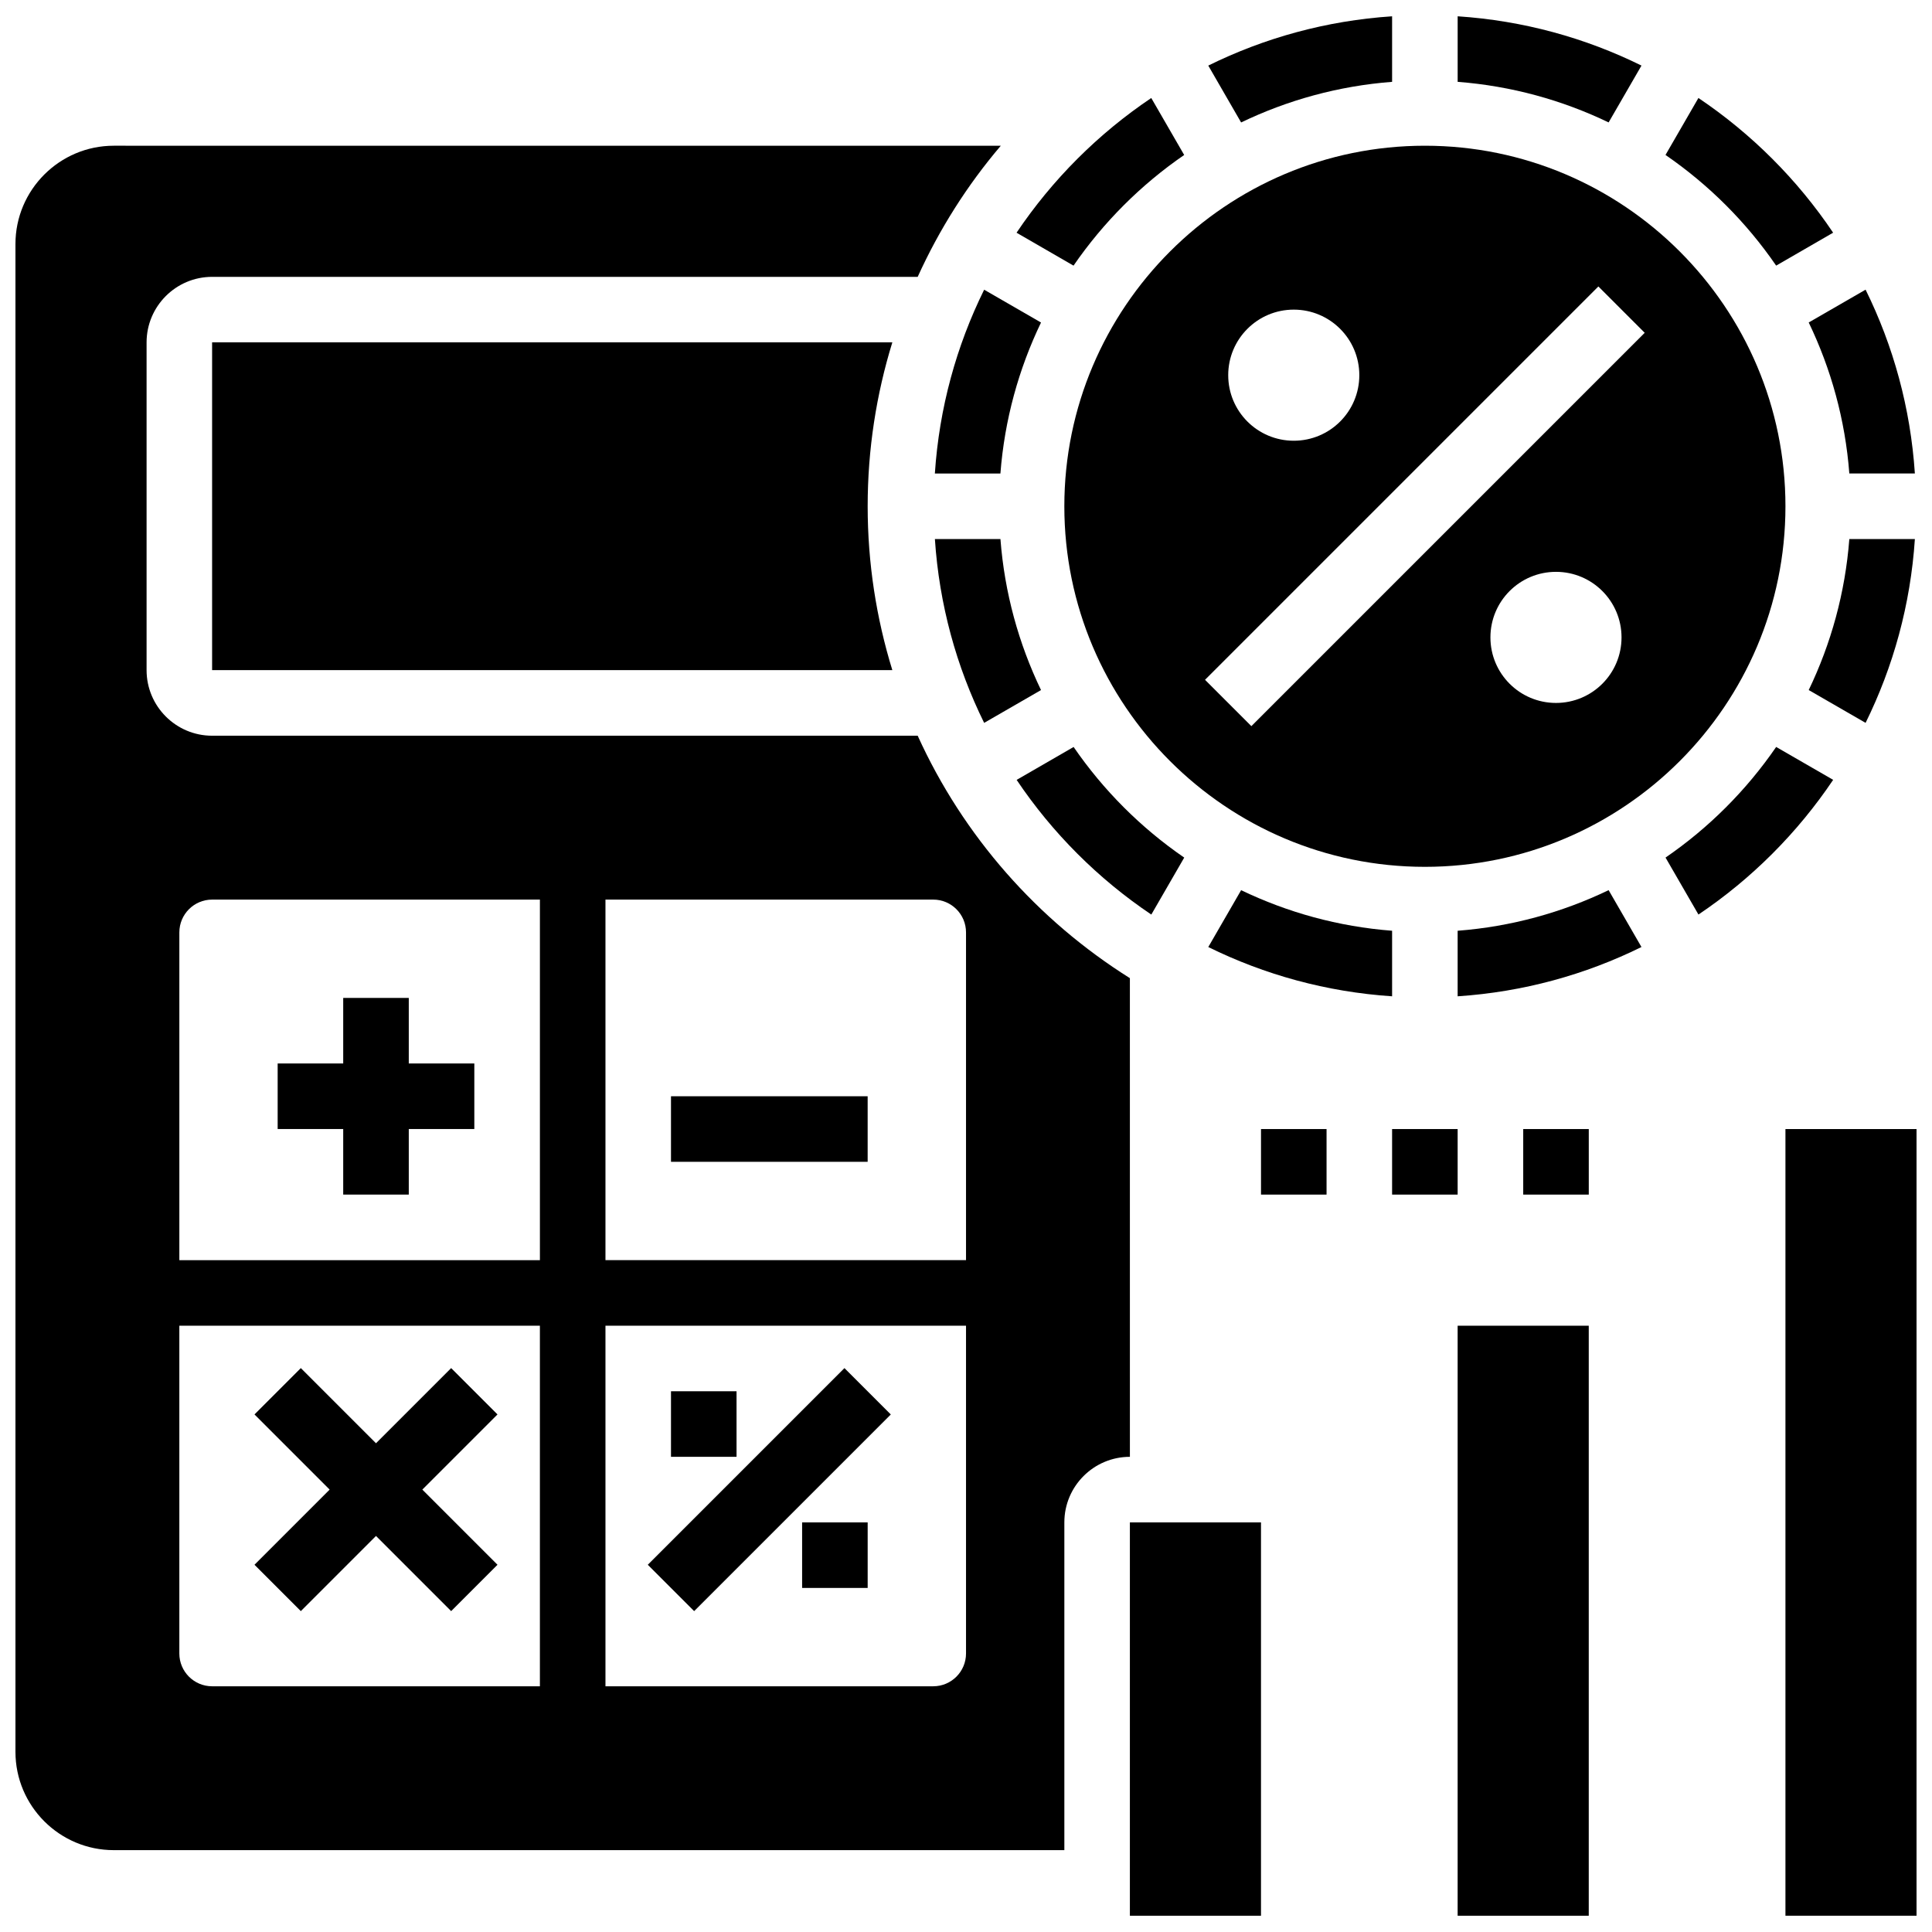
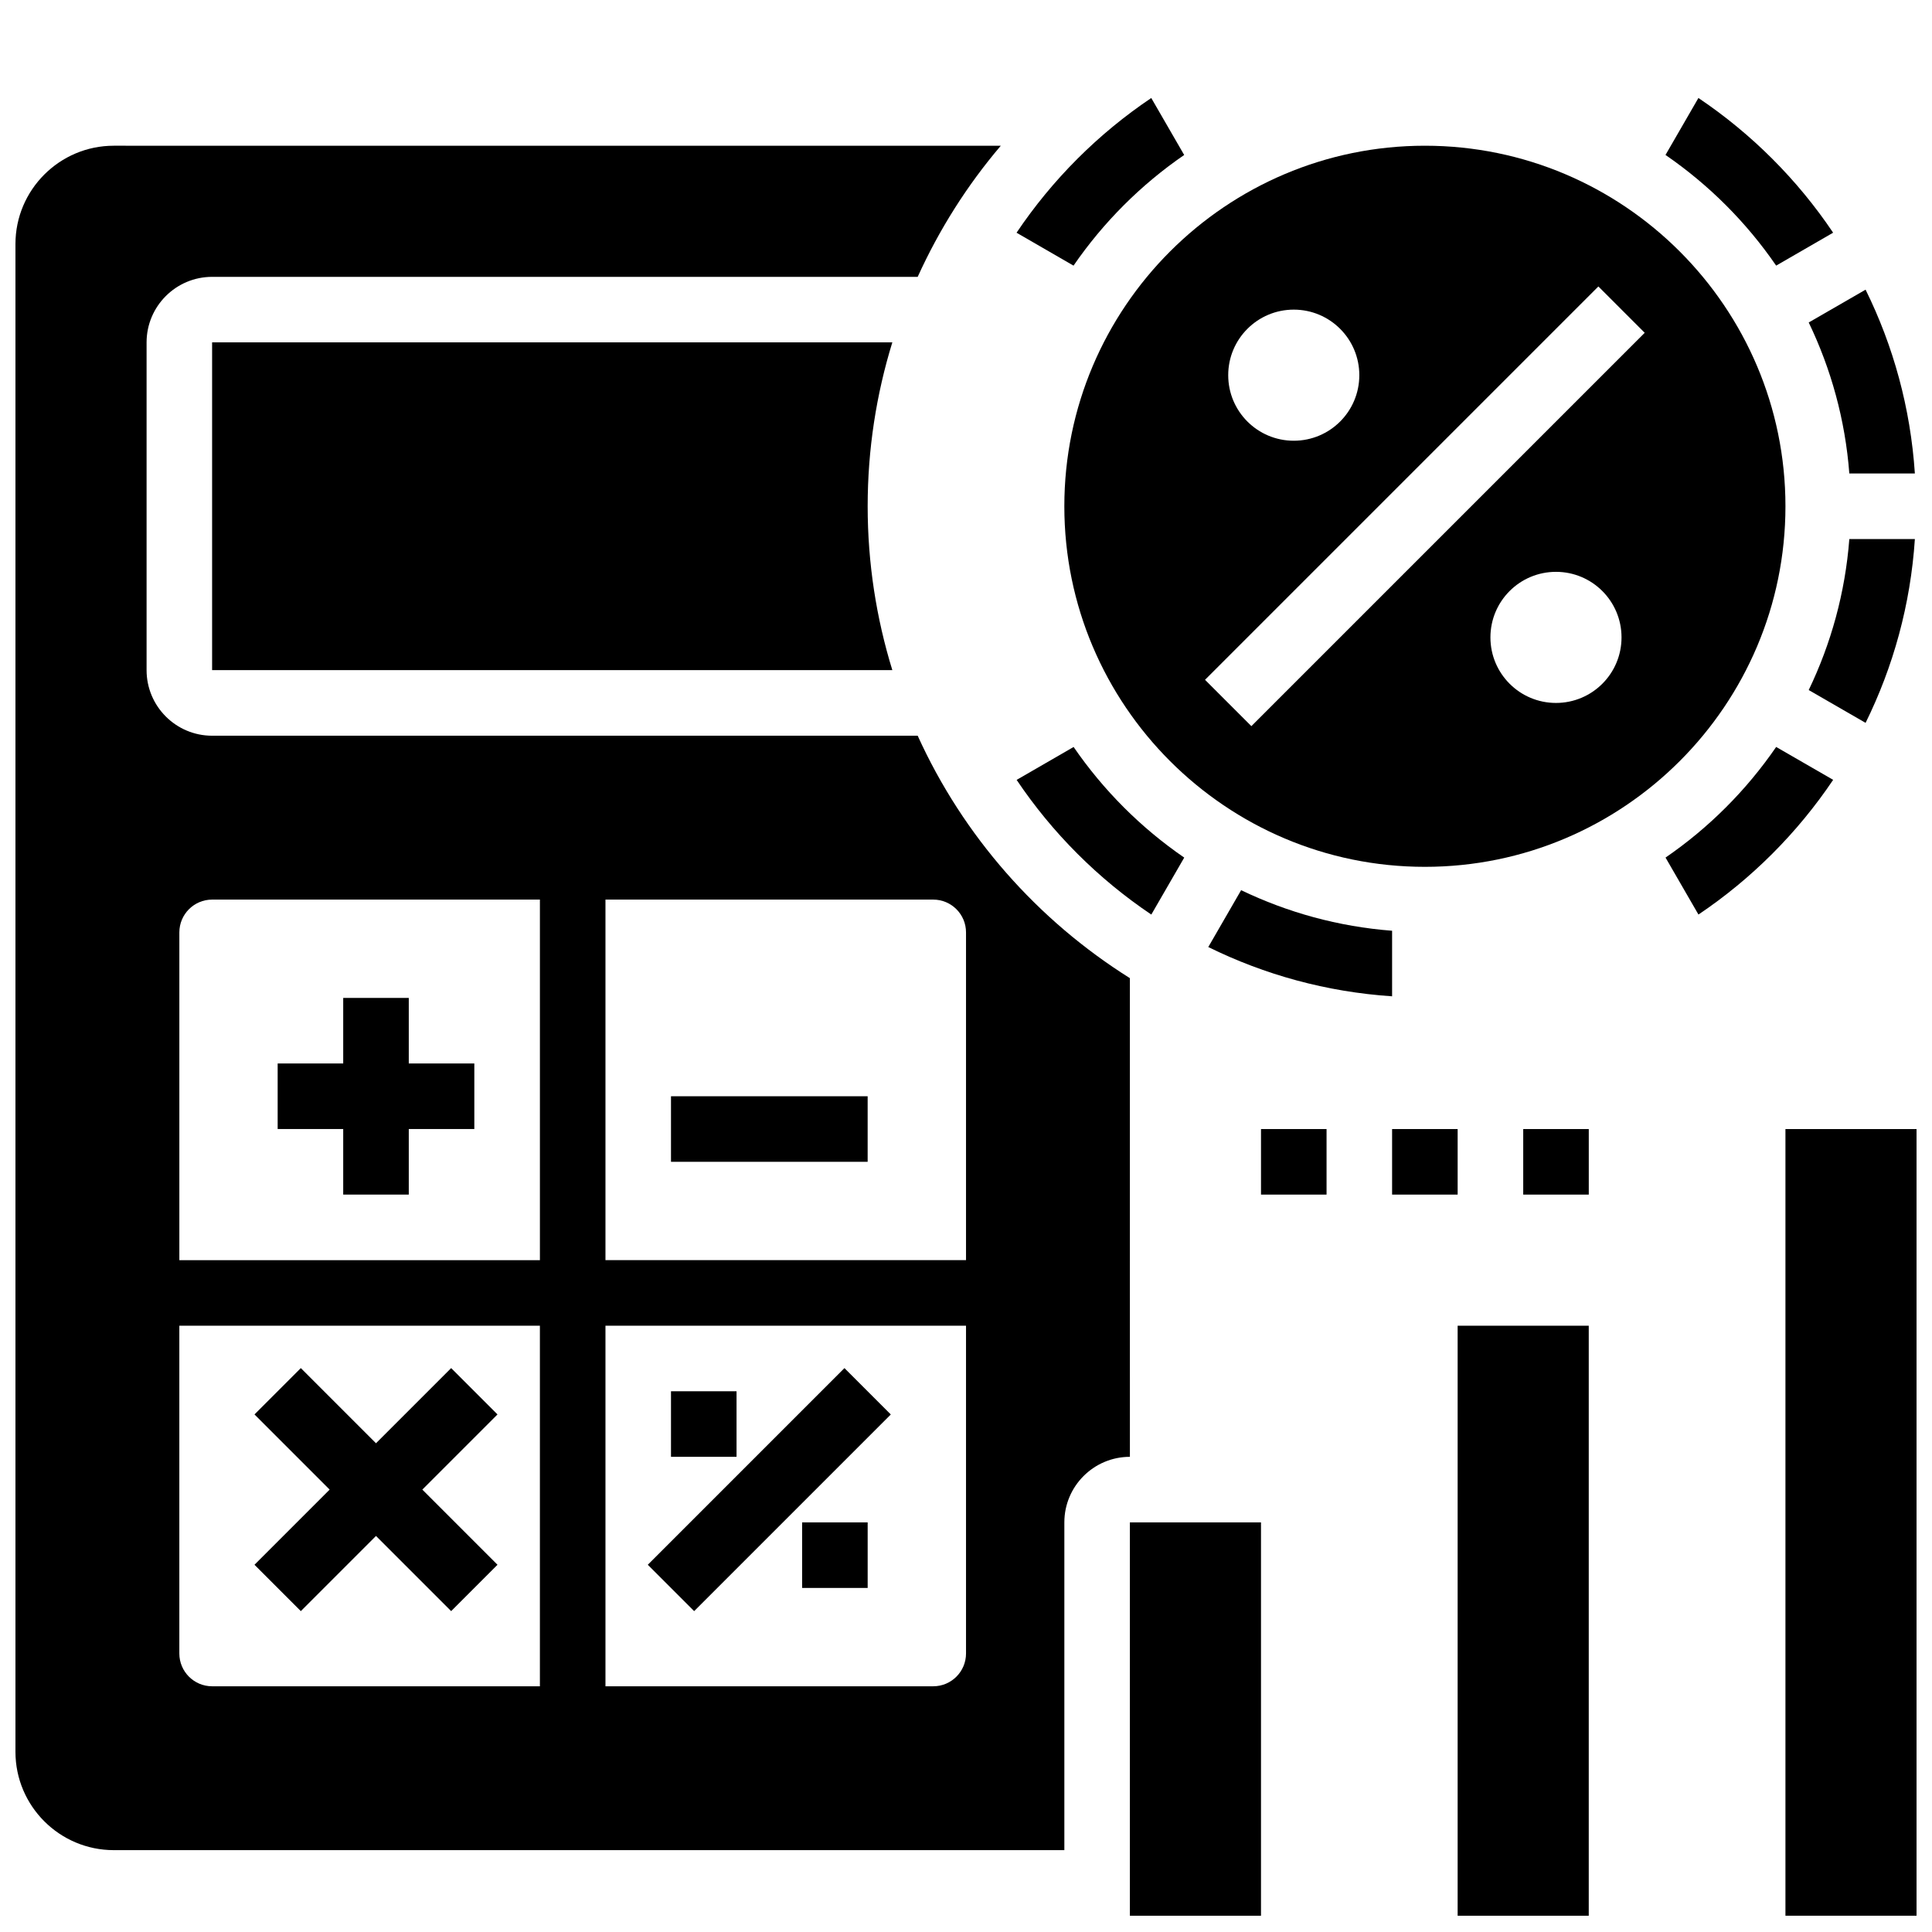
<svg xmlns="http://www.w3.org/2000/svg" width="800px" height="800px" version="1.1" viewBox="144 144 512 512">
  <defs>
    <clipPath id="h">
      <path d="m530 148.09h50v28.906h-50z" />
    </clipPath>
    <clipPath id="g">
      <path d="m148.09 182h295.91v453h-295.91z" />
    </clipPath>
    <clipPath id="f">
      <path d="m464 148.09h49v28.906h-49z" />
    </clipPath>
    <clipPath id="e">
      <path d="m530 495h36v156.9h-36z" />
    </clipPath>
    <clipPath id="d">
      <path d="m623 286h28.902v50h-28.902z" />
    </clipPath>
    <clipPath id="c">
      <path d="m623 220h28.902v50h-28.902z" />
    </clipPath>
    <clipPath id="b">
      <path d="m443 547h36v104.9h-36z" />
    </clipPath>
    <clipPath id="a">
      <path d="m617 443h34.902v208.9h-34.902z" />
    </clipPath>
  </defs>
  <path d="m426.06 278.17c0 52.684 42.867 95.551 95.551 95.551s95.551-42.867 95.551-95.551c0-52.684-42.867-95.551-95.551-95.551s-95.551 42.867-95.551 95.551zm130.29 52.117c-9.598 0-17.371-7.773-17.371-17.371 0-9.598 7.773-17.371 17.371-17.371 9.598 0 17.371 7.773 17.371 17.371 0.004 9.598-7.769 17.371-17.371 17.371zm-69.488-104.23c9.598 0 17.371 7.773 17.371 17.371s-7.773 17.371-17.371 17.371c-9.598 0-17.371-7.773-17.371-17.371-0.004-9.59 7.773-17.371 17.371-17.371zm80.723-6.141 12.281 12.281-104.24 104.24-12.281-12.281z" />
  <g clip-path="url(#h)">
-     <path d="m579.01 161.38c-14.879-7.348-31.316-11.91-48.715-13.062v17.371c14.246 1.094 27.727 4.848 40.008 10.754z" />
-   </g>
+     </g>
  <path d="m512.92 408.03v-17.371c-14.246-1.094-27.727-4.848-40.008-10.754l-8.703 15.07c14.879 7.332 31.312 11.902 48.711 13.055z" />
  <path d="m457.82 185.07-8.723-15.098c-14.09 9.469-26.223 21.613-35.699 35.699l15.098 8.723c7.902-11.488 17.848-21.434 29.324-29.324z" />
  <g clip-path="url(#g)">
    <path d="m443.43 403.22c-24.512-15.383-44.18-37.691-56.234-64.246h-186.98c-9.582 0-17.371-7.793-17.371-17.371v-86.863c0-9.582 7.793-17.371 17.371-17.371h186.98c5.734-12.621 13.141-24.312 22.027-34.746l-235.07-0.004c-14.367 0-26.059 11.691-26.059 26.059v399.57c0 14.367 11.691 26.059 26.059 26.059h251.91v-86.863c0-9.582 7.793-17.371 17.371-17.371zm-251.9-12.129c0-4.793 3.891-8.688 8.688-8.688h86.863v95.551h-95.551zm8.684 199.79c-4.793 0-8.688-3.891-8.688-8.688v-86.863h95.551v95.551zm199.79-8.688c0 4.793-3.891 8.688-8.688 8.688h-86.863v-95.551h95.551zm0-104.24h-95.551v-95.551h86.863c4.793 0 8.688 3.891 8.688 8.688z" />
  </g>
  <g clip-path="url(#f)">
-     <path d="m512.92 165.69v-17.371c-17.398 1.156-33.832 5.715-48.715 13.062l8.703 15.07c12.285-5.914 25.766-9.668 40.012-10.762z" />
-   </g>
-   <path d="m419.88 229.47-15.07-8.695c-7.34 14.879-11.91 31.312-13.062 48.715h17.371c1.094-14.258 4.856-27.73 10.762-40.02z" />
-   <path d="m404.81 335.57 15.07-8.695c-5.906-12.293-9.668-25.766-10.754-40.02h-17.371c1.152 17.402 5.715 33.836 13.055 48.715z" />
+     </g>
  <g clip-path="url(#e)">
    <path d="m530.29 495.33h34.746v156.36h-34.746z" />
  </g>
  <path d="m614.7 341.95c-7.887 11.477-17.832 21.43-29.316 29.316l8.723 15.098c14.09-9.469 26.223-21.613 35.699-35.699z" />
  <g clip-path="url(#d)">
    <path d="m623.33 326.87 15.07 8.695c7.34-14.879 11.91-31.312 13.062-48.715h-17.371c-1.094 14.258-4.852 27.73-10.762 40.02z" />
  </g>
  <path d="m449.11 386.37 8.723-15.098c-11.484-7.887-21.43-17.844-29.316-29.316l-15.098 8.723c9.461 14.078 21.605 26.223 35.691 35.691z" />
  <g clip-path="url(#c)">
    <path d="m634.09 269.48h17.371c-1.156-17.398-5.715-33.832-13.062-48.715l-15.07 8.695c5.918 12.301 9.676 25.773 10.762 40.02z" />
  </g>
  <g clip-path="url(#b)">
    <path d="m443.43 547.45h34.746v104.24h-34.746z" />
  </g>
-   <path d="m530.29 390.66v17.371c17.398-1.156 33.832-5.715 48.715-13.062l-8.703-15.07c-12.285 5.906-25.766 9.668-40.012 10.762z" />
  <path d="m614.7 214.39 15.098-8.723c-9.469-14.09-21.613-26.223-35.699-35.699l-8.723 15.098c11.492 7.898 21.438 17.844 29.324 29.324z" />
  <path d="m200.21 234.73v86.863h180.27c-4.238-13.742-6.539-28.316-6.539-43.434 0-15.113 2.301-29.691 6.539-43.434z" />
  <g clip-path="url(#a)">
    <path d="m617.16 443.21h34.746v208.47h-34.746z" />
  </g>
  <path d="m478.18 443.21h17.371v17.371h-17.371z" />
  <path d="m512.92 443.21h17.371v17.371h-17.371z" />
  <path d="m547.67 443.21h17.371v17.371h-17.371z" />
  <path d="m252.33 408.46h-17.375v17.371h-17.371v17.371h17.371v17.375h17.375v-17.375h17.371v-17.371h-17.371z" />
  <path d="m321.82 434.52h52.117v17.371h-52.117z" />
  <path d="m263.56 506.56-19.918 19.918-19.918-19.918-12.281 12.281 19.914 19.918-19.914 19.918 12.281 12.285 19.918-19.918 19.918 19.918 12.281-12.285-19.918-19.918 19.918-19.918z" />
  <path d="m321.82 512.7h17.371v17.371h-17.371z" />
  <path d="m356.57 547.45h17.371v17.371h-17.371z" />
  <path d="m315.67 558.68 52.117-52.117 12.285 12.285-52.117 52.117z" />
</svg>